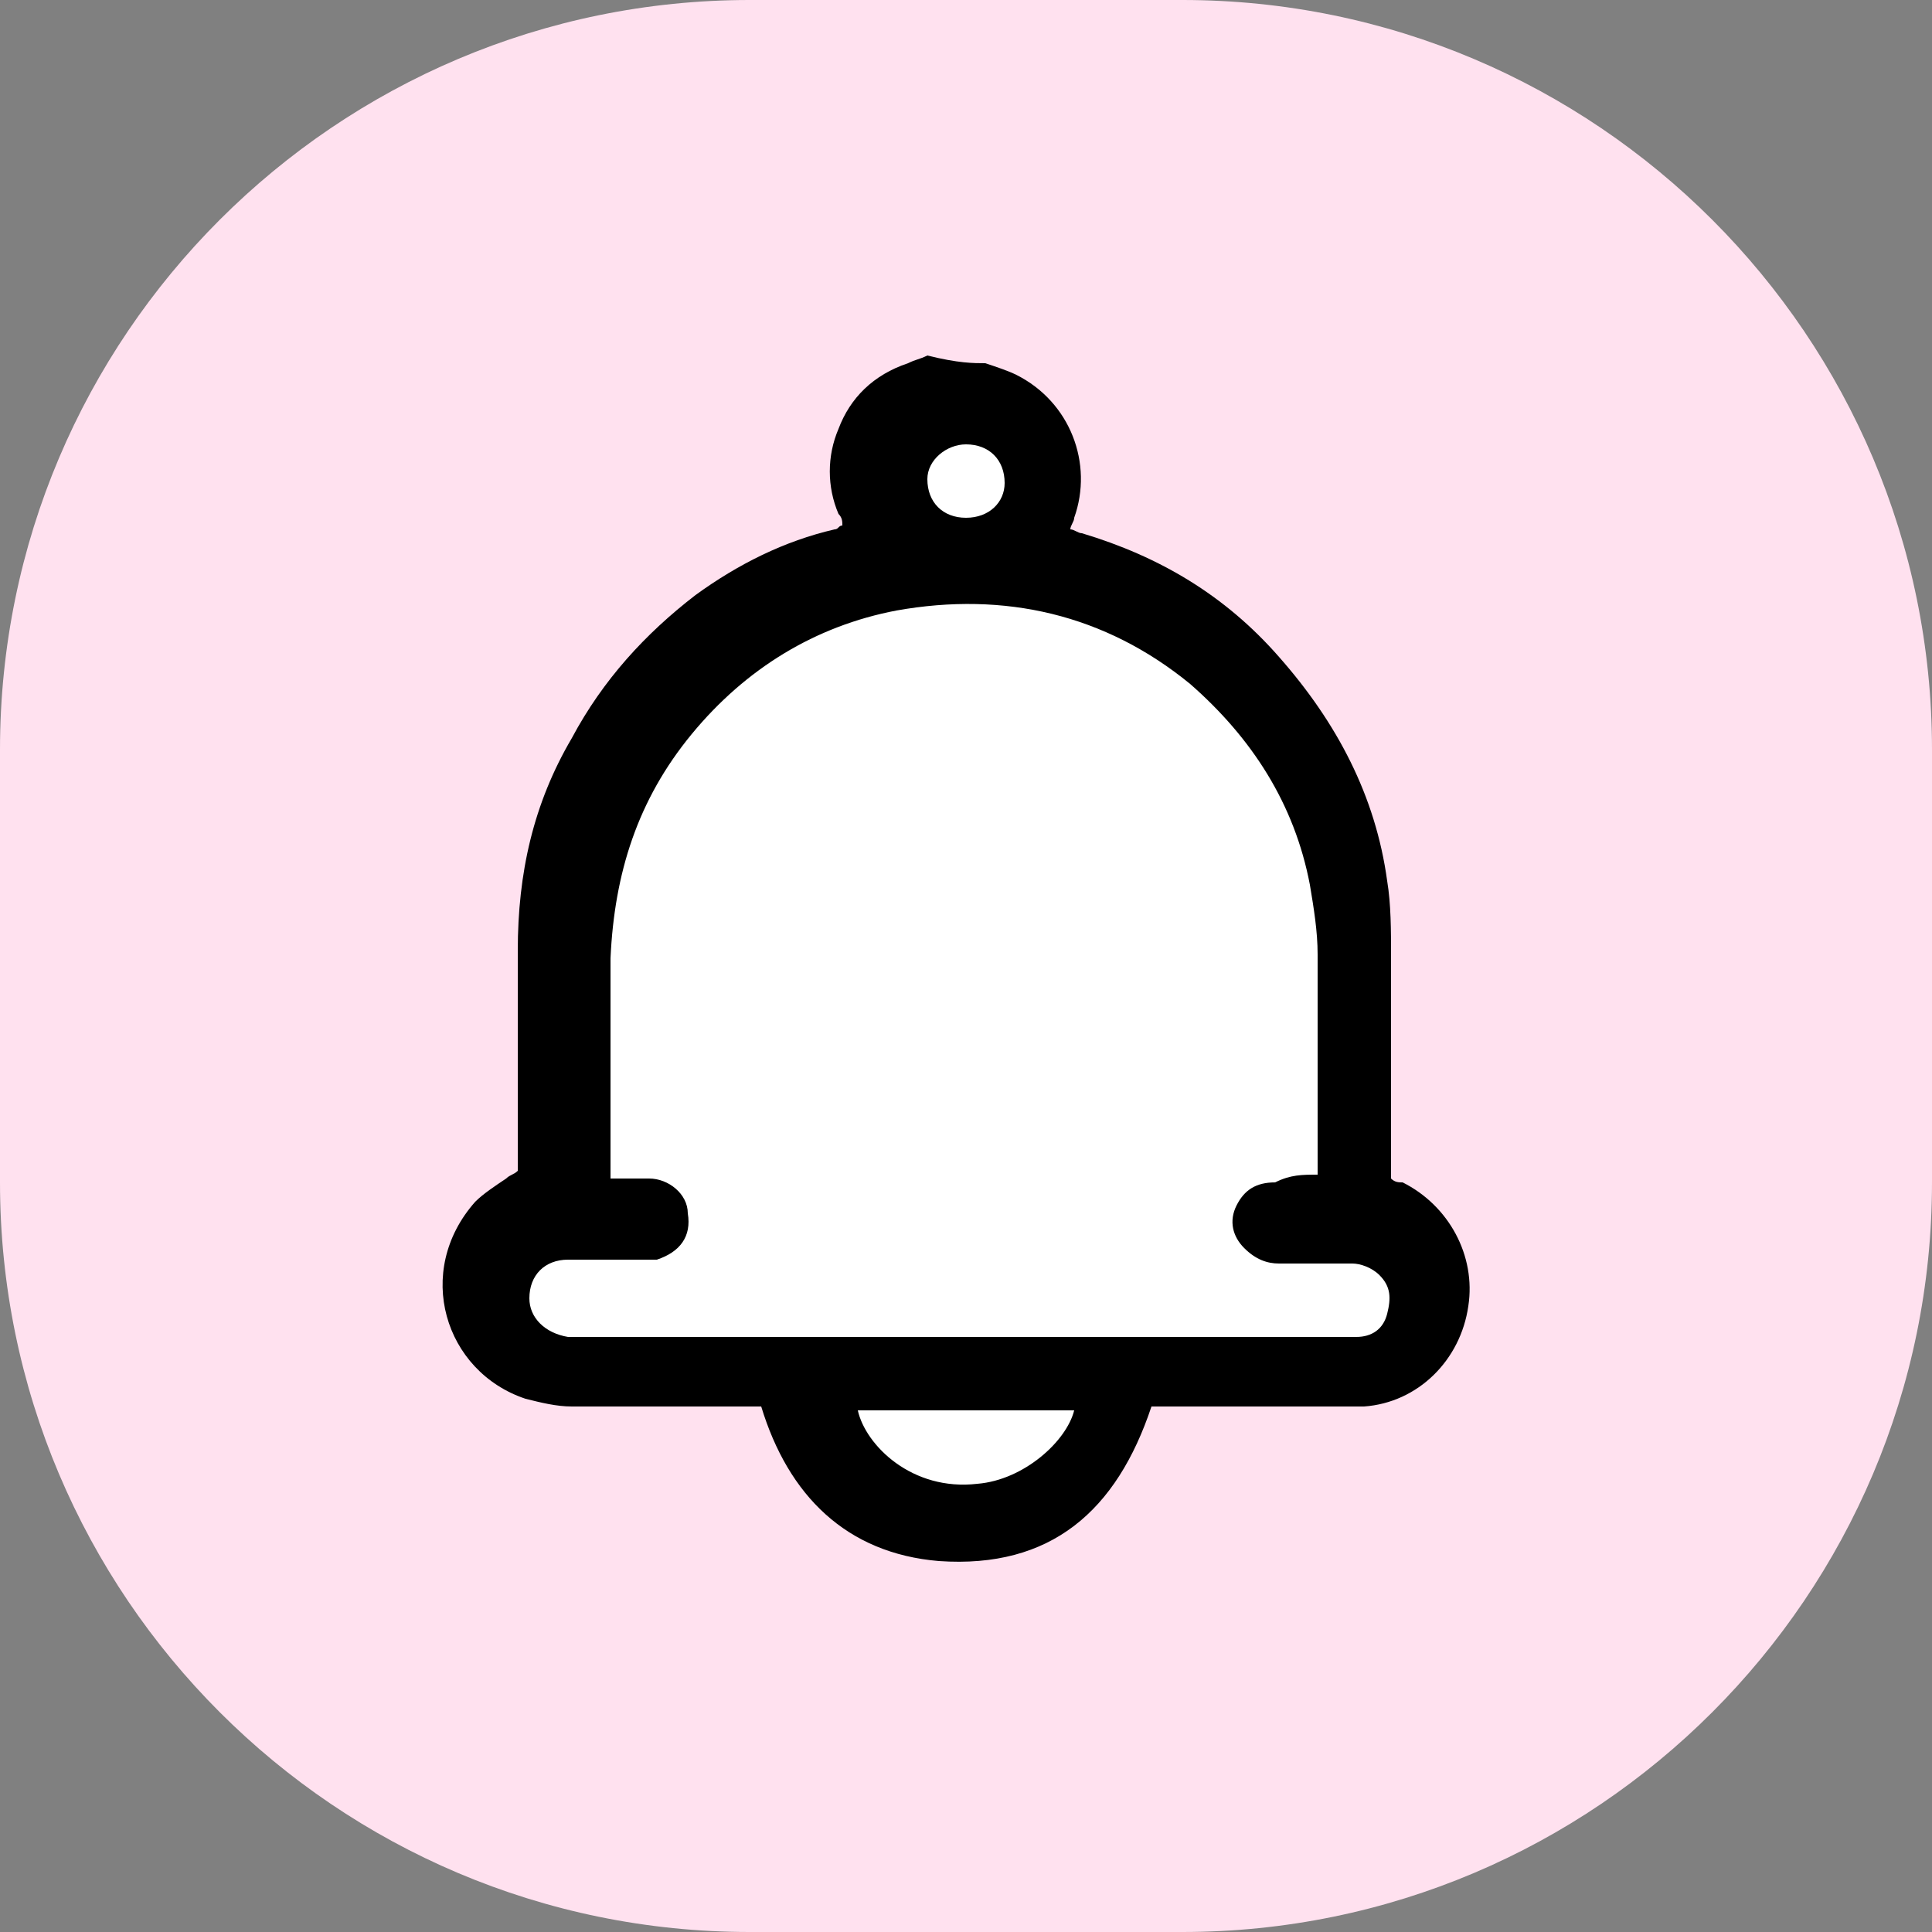
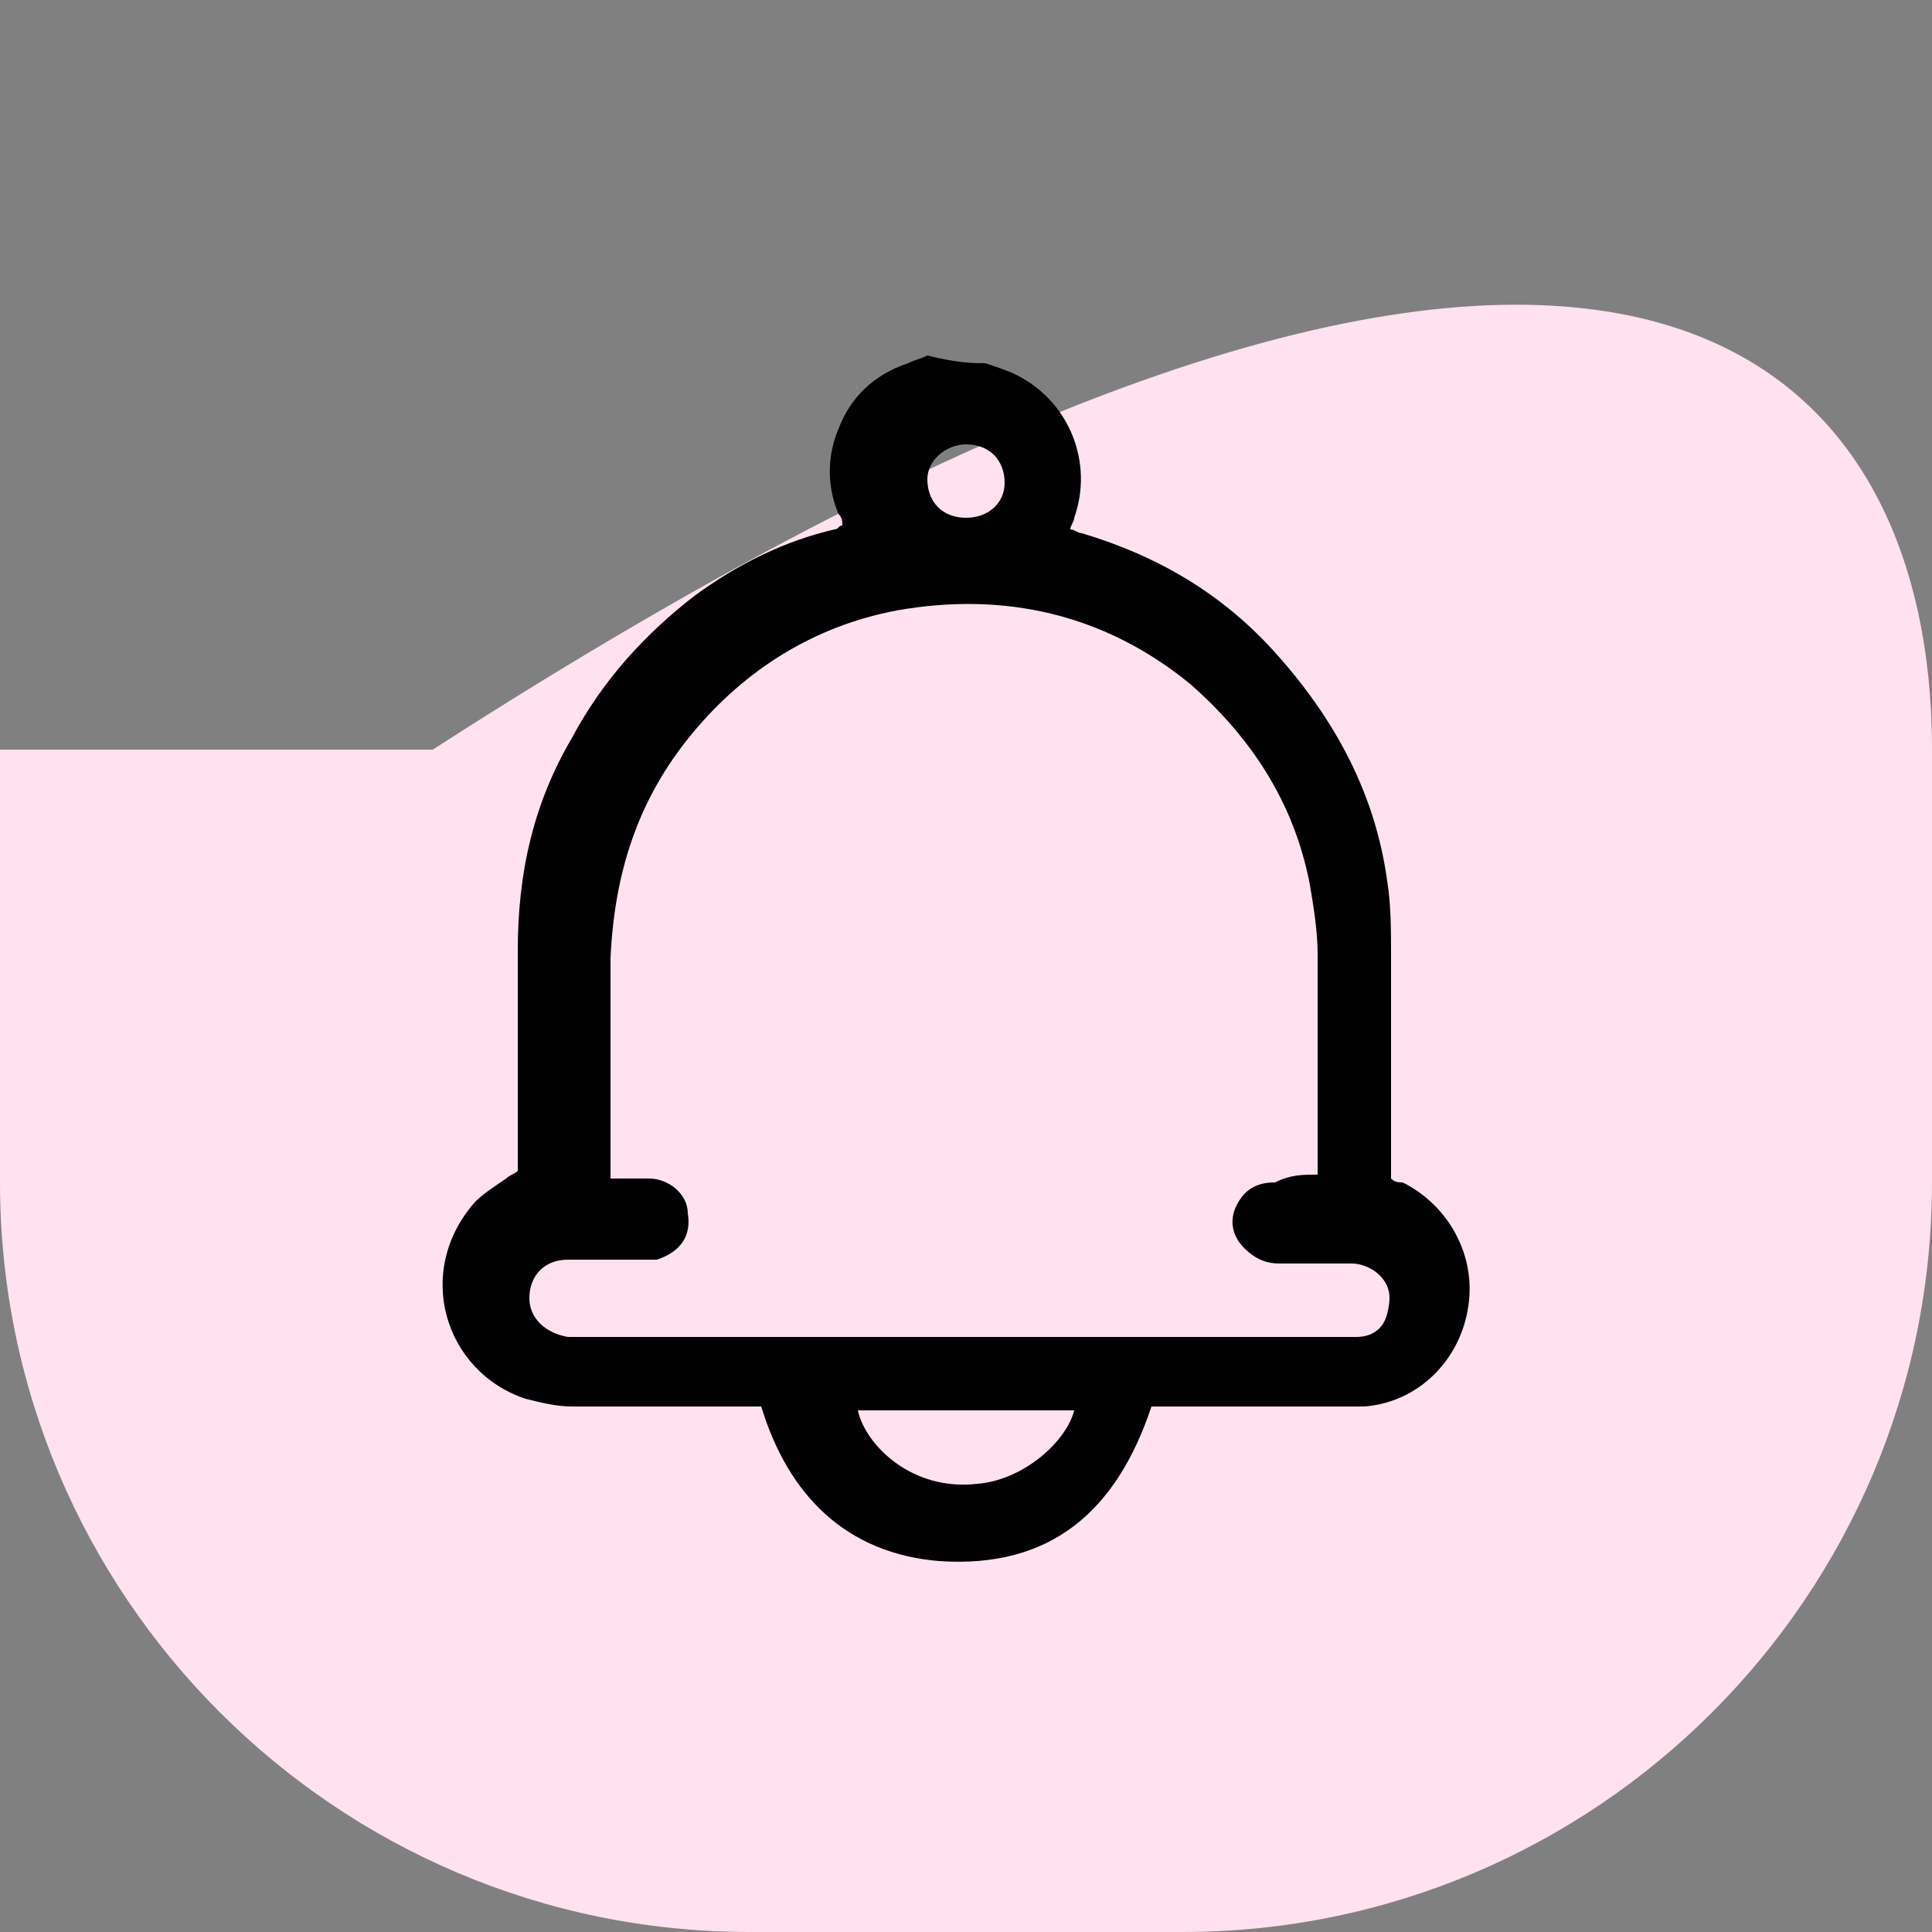
<svg xmlns="http://www.w3.org/2000/svg" version="1.1" id="katman_1" x="0px" y="0px" viewBox="0 0 50 50" style="enable-background:new 0 0 50 50;" xml:space="preserve">
  <rect x="0" y="0" width="50" height="50" fill="#808080" stroke="none" />
  <style type="text/css">
	.st0{fill:#FFE1EF;}
	.st1{fill:#FFFFFF;}
</style>
-   <path class="st0" d="M30.6,50H19.4C8.7,50,0,41.3,0,30.6V19.4C0,8.7,8.7,0,19.4,0h11.2C41.3,0,50,8.7,50,19.4v11.2  C50,41.3,41.3,50,30.6,50z" />
+   <path class="st0" d="M30.6,50H19.4C8.7,50,0,41.3,0,30.6V19.4h11.2C41.3,0,50,8.7,50,19.4v11.2  C50,41.3,41.3,50,30.6,50z" />
  <g>
    <g>
-       <path class="st1" d="M23.7,14.2l-0.5-2.3l1.3-1.2l1.6-0.3l0.7,1.7l-0.5,1.2v0.9c0,0,5.4,1.7,6.5,4.2s3,5,2.8,8s-0.3,4.2-0.3,4.2    l-0.3,0.6c0,0,2.2,1.2,2.2,2.2c-0.1,0.9-1,1.6-1,1.6l-3.7,0.8L29.1,36c0,0-1.3,2.4-2.1,2.7c-0.8,0.3-3.2,0.6-3.2,0.6l-2.4-1.4    l-0.9-2l-3.3-0.5l-3.9-0.3l0-2.2l1.5-1.4L15,28l0.3-7.2l4.4-5.1L23.7,14.2z" />
      <path d="M25.5,9.4c0.3,0.1,0.6,0.2,0.8,0.3c1.4,0.7,2,2.3,1.5,3.7c0,0.1-0.1,0.2-0.1,0.3c0.1,0,0.2,0.1,0.3,0.1    c2,0.6,3.7,1.6,5.1,3.2c1.5,1.7,2.5,3.6,2.8,5.8c0.1,0.6,0.1,1.3,0.1,1.9c0,1.8,0,3.6,0,5.4c0,0.1,0,0.2,0,0.4    c0.1,0.1,0.2,0.1,0.3,0.1c1.2,0.6,1.9,1.9,1.7,3.2c-0.2,1.4-1.3,2.5-2.7,2.6c-0.5,0-1,0-1.5,0c-1.2,0-2.4,0-3.6,0    c-0.1,0-0.2,0-0.4,0c-0.9,2.7-2.6,4.2-5.5,4c-2.4-0.2-3.9-1.7-4.6-4c-0.1,0-0.2,0-0.4,0c-1.5,0-3,0-4.5,0c-0.4,0-0.8-0.1-1.2-0.2    c-2.1-0.7-2.9-3.3-1.3-5.1c0.2-0.2,0.5-0.4,0.8-0.6c0.1-0.1,0.2-0.1,0.3-0.2c0-0.1,0-0.3,0-0.4c0-1.8,0-3.6,0-5.3    c0-2,0.4-3.8,1.4-5.5c0.8-1.5,1.9-2.7,3.2-3.7c1.1-0.8,2.3-1.4,3.6-1.7c0.1,0,0.1-0.1,0.2-0.1c0-0.1,0-0.2-0.1-0.3    c-0.3-0.7-0.3-1.5,0-2.2c0.3-0.8,0.9-1.4,1.8-1.7c0.2-0.1,0.3-0.1,0.5-0.2C24.8,9.4,25.2,9.4,25.5,9.4z M34.1,30.4    c0-0.1,0-0.2,0-0.3c0-1.8,0-3.6,0-5.4c0-0.6-0.1-1.2-0.2-1.8c-0.4-2.1-1.5-3.8-3.1-5.2c-2.2-1.8-4.8-2.4-7.6-1.9    c-2.1,0.4-3.9,1.5-5.3,3.2c-1.4,1.7-2,3.6-2.1,5.8c0,1.8,0,3.6,0,5.4c0,0.1,0,0.2,0,0.3c0.3,0,0.7,0,1,0c0.5,0,1,0.4,1,0.9    c0.1,0.6-0.2,1-0.8,1.2c-0.1,0-0.3,0-0.4,0c-0.6,0-1.2,0-1.9,0c-0.6,0-1,0.4-1,1c0,0.5,0.4,0.9,1,1c0.1,0,0.2,0,0.3,0    c6.6,0,13.2,0,19.8,0c0.1,0,0.2,0,0.3,0c0.4,0,0.7-0.2,0.8-0.6c0.1-0.4,0.1-0.7-0.2-1c-0.2-0.2-0.5-0.3-0.7-0.3    c-0.6,0-1.3,0-1.9,0c-0.3,0-0.6-0.1-0.9-0.4c-0.3-0.3-0.4-0.7-0.2-1.1c0.2-0.4,0.5-0.6,1-0.6C33.4,30.4,33.7,30.4,34.1,30.4z     M22.2,36.5c0.2,0.9,1.4,2.1,3.1,1.9c1.2-0.1,2.3-1.1,2.5-1.9C25.9,36.5,24.1,36.5,22.2,36.5z M25,13.4c0.6,0,1-0.4,1-0.9    c0-0.6-0.4-1-1-1c-0.5,0-1,0.4-1,0.9C24,13,24.4,13.4,25,13.4z" />
    </g>
  </g>
</svg>